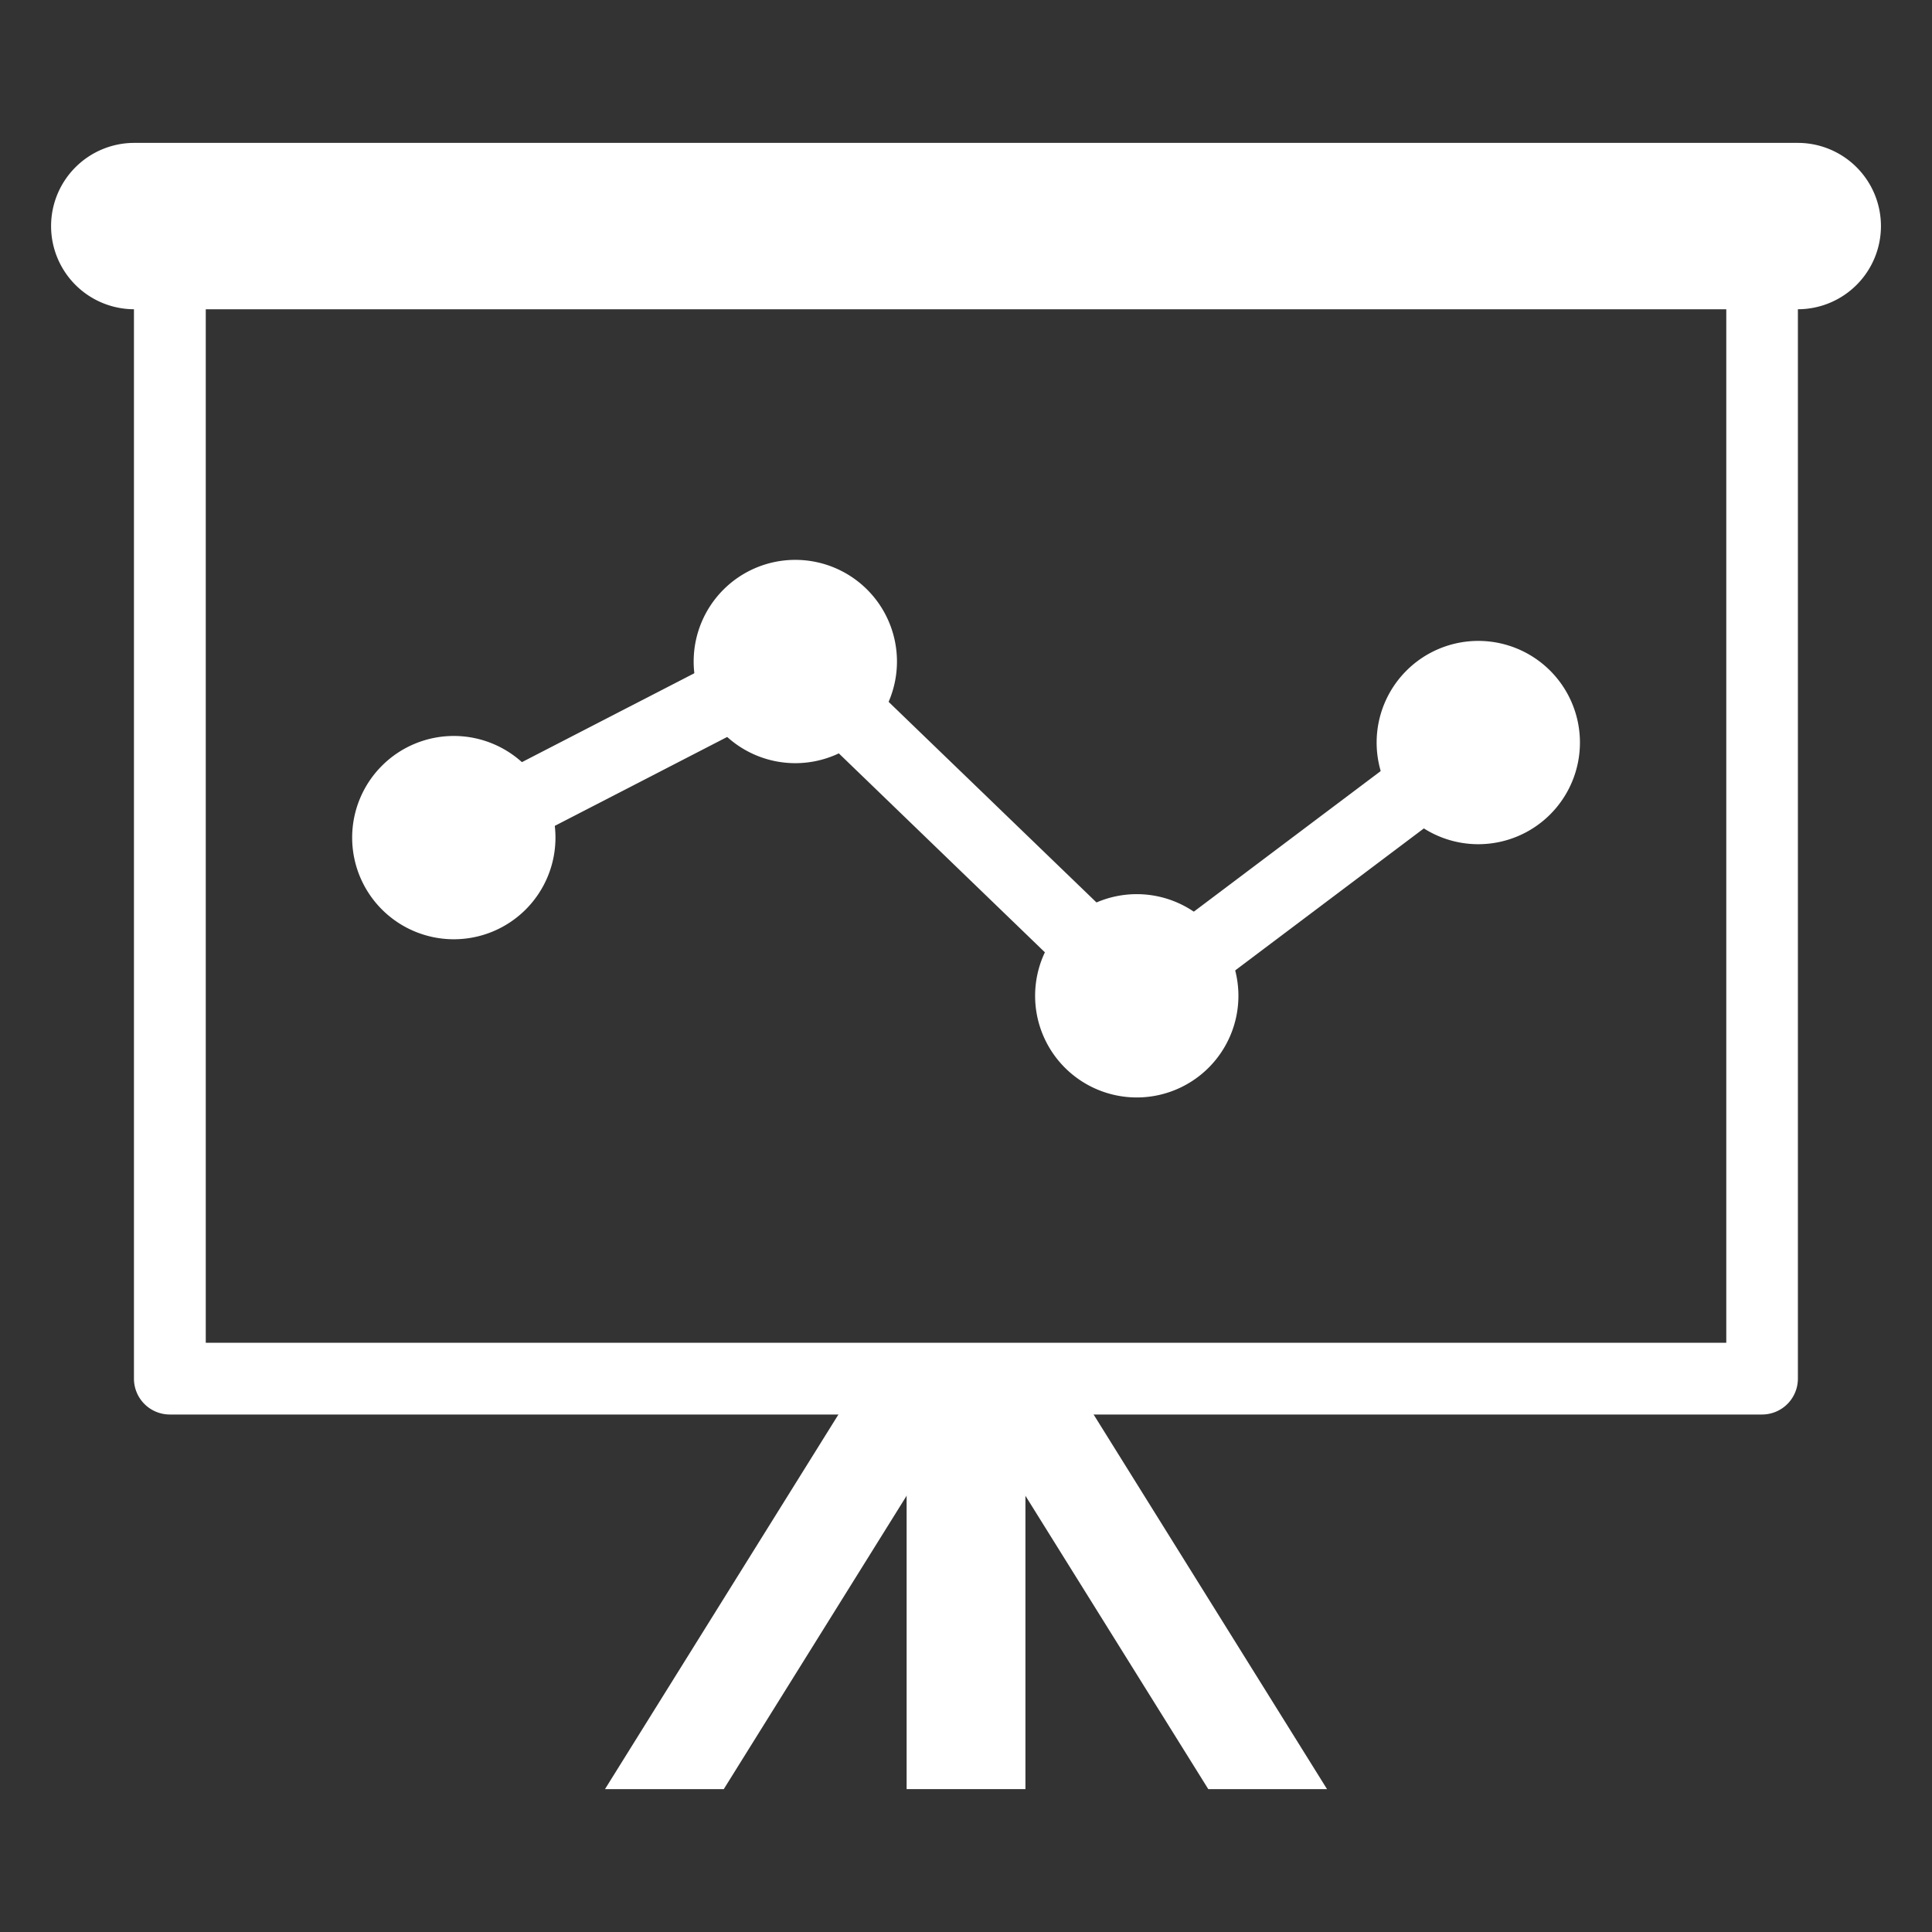
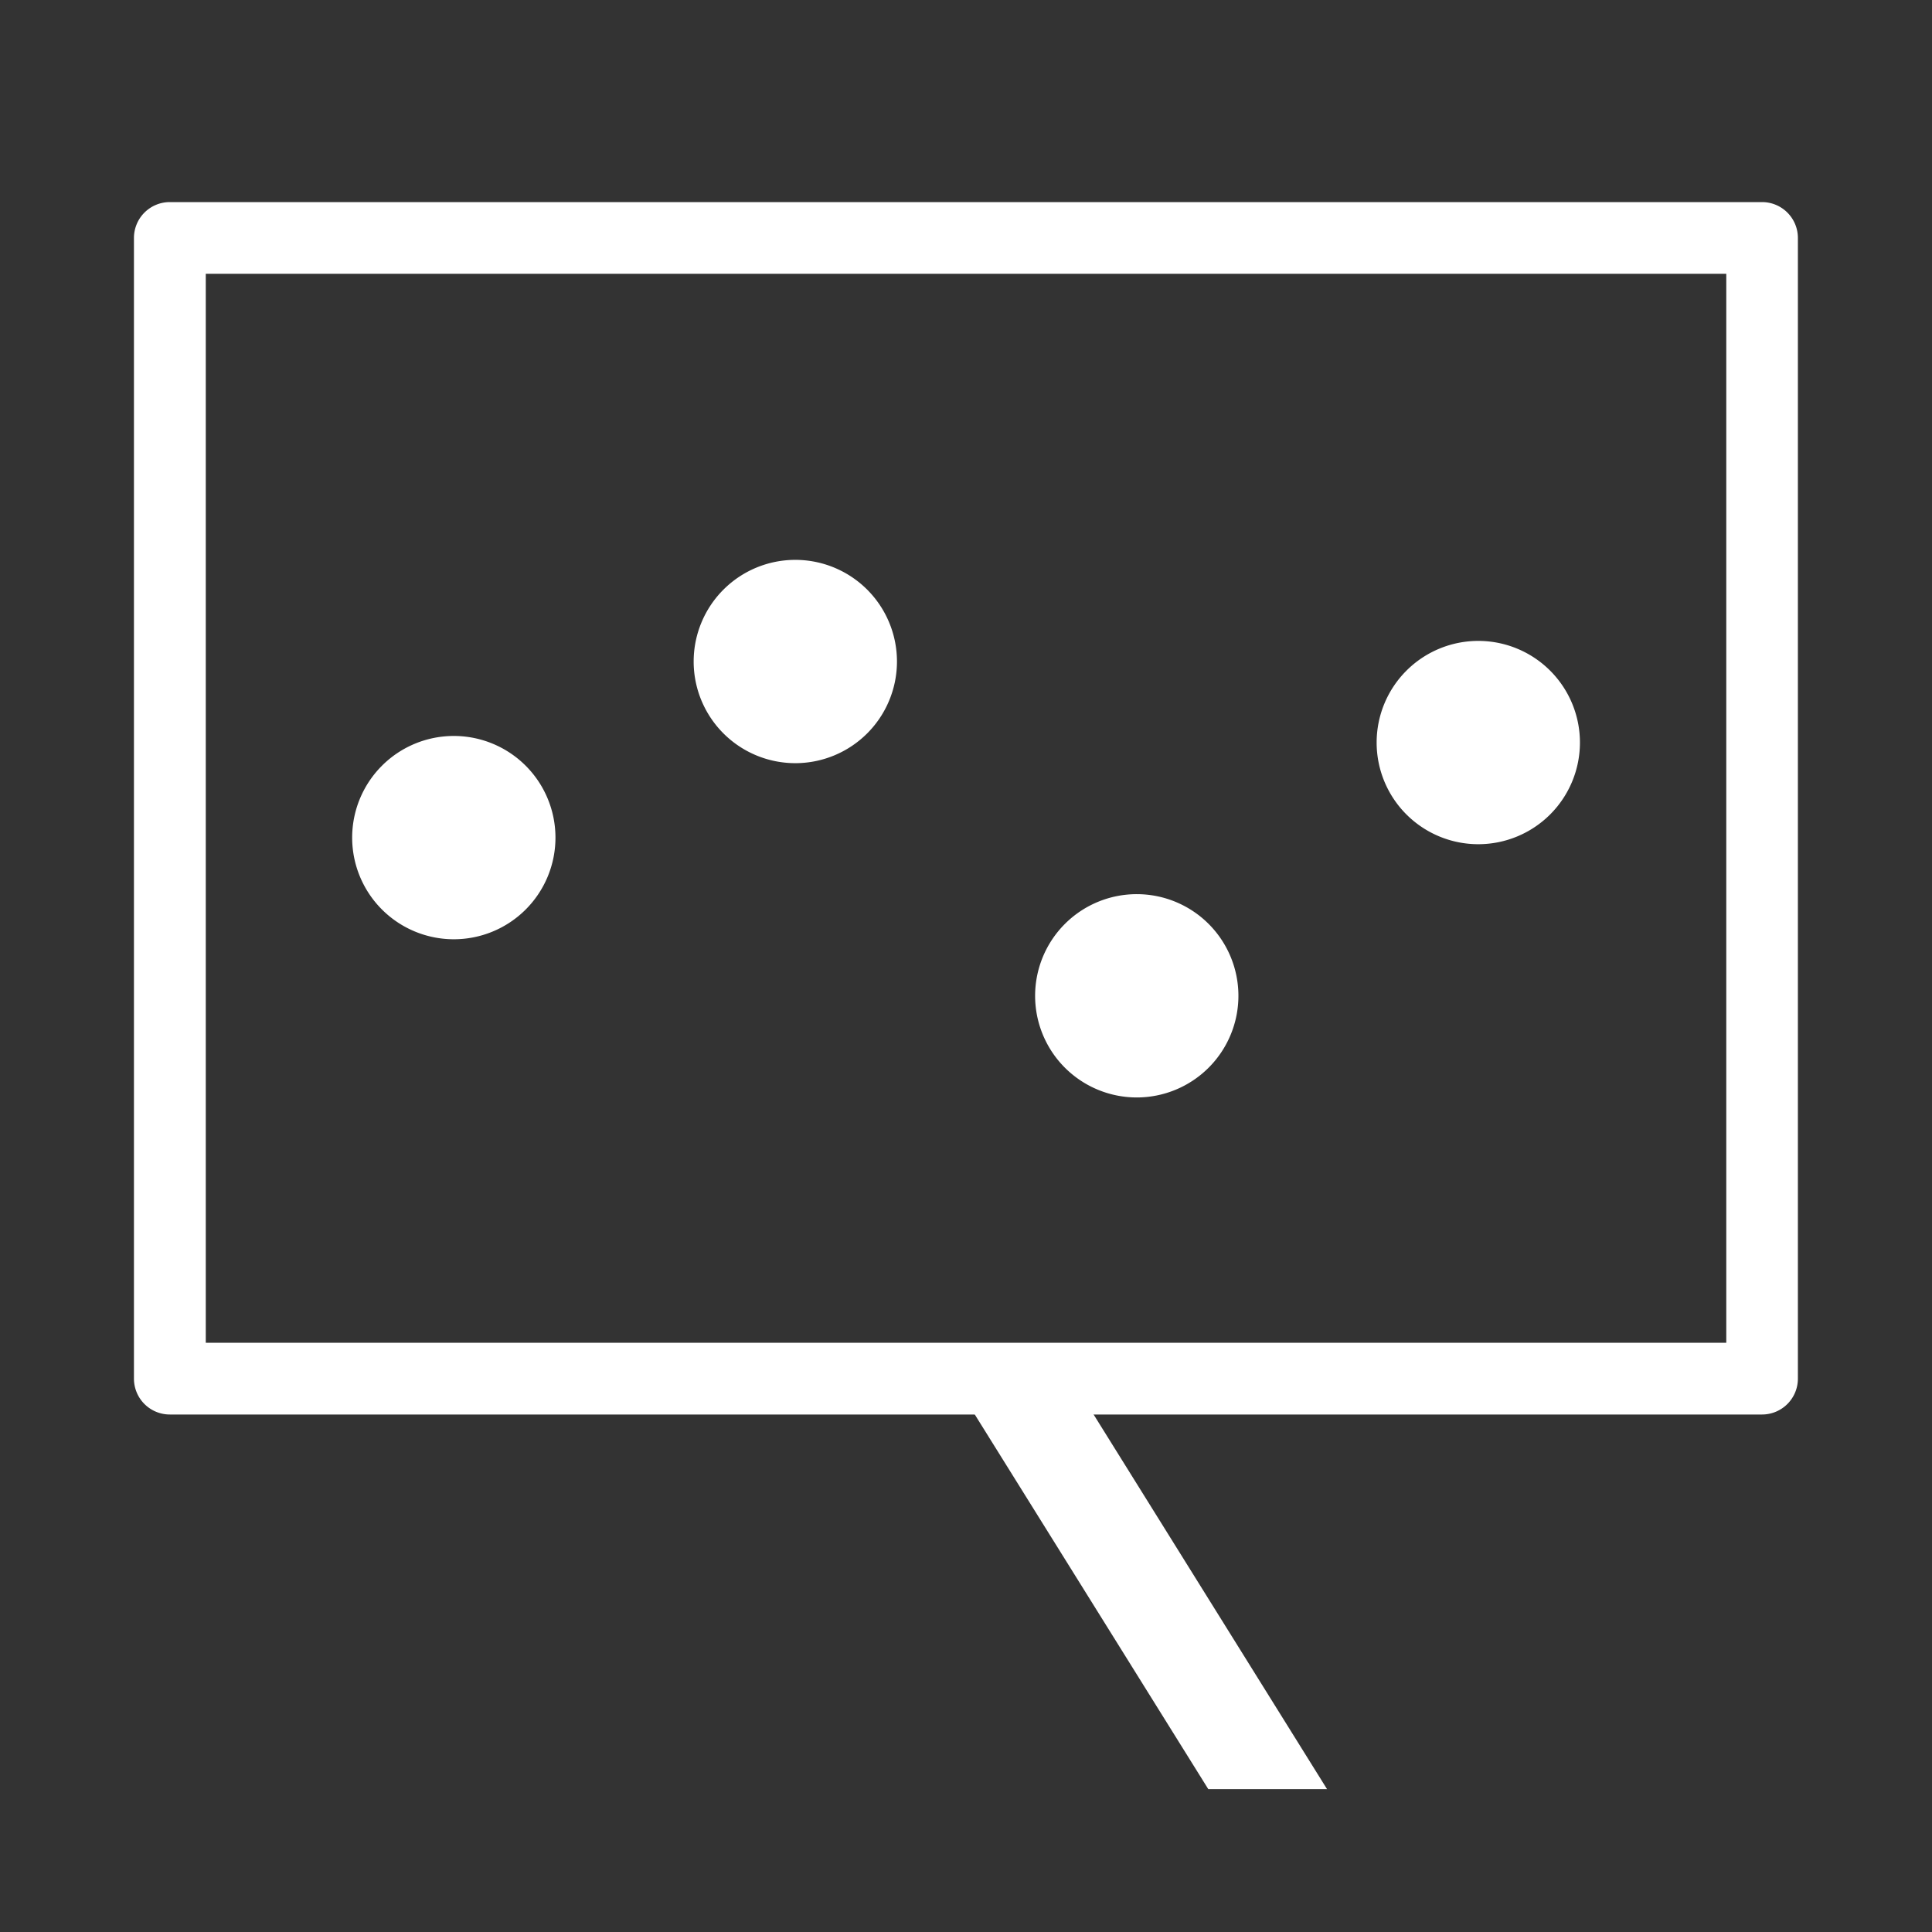
<svg xmlns="http://www.w3.org/2000/svg" width="75" height="75" viewBox="0 0 75 75">
  <rect x="0" y="0" width="75" height="75" fill="#333333" stroke="none" />
  <g id="icon_main_08_02" transform="translate(-523 -1866)">
-     <rect id="icon_guide" data-name="icon guide" width="75" height="75" transform="translate(523 1866)" fill="none" />
    <g id="그룹_33" data-name="그룹 33" transform="translate(-171.049 1453.405)">
      <g id="그룹_25" data-name="그룹 25" transform="translate(696.032 418.142)">
        <g id="그룹_24" data-name="그룹 24">
          <g id="그룹_18" data-name="그룹 18" transform="translate(3.221 2.298)">
            <path id="패스_12" data-name="패스 12" d="M762.7,467.684h-61.81a1.392,1.392,0,0,1-1.392-1.392V422.01a1.392,1.392,0,0,1,1.392-1.392H762.7a1.392,1.392,0,0,1,1.392,1.392v44.281A1.392,1.392,0,0,1,762.7,467.684ZM702.286,464.9h59.026V423.4H702.286Z" transform="translate(-699.502 -420.618)" fill="#fff" />
          </g>
          <g id="그룹_19" data-name="그룹 19">
-             <path id="패스_13" data-name="패스 13" d="M767.067,421.372a3.228,3.228,0,0,1-3.228,3.228H699.261a3.229,3.229,0,0,1-3.229-3.228h0a3.23,3.23,0,0,1,3.229-3.23h64.578a3.229,3.229,0,0,1,3.228,3.23Z" transform="translate(-696.032 -418.142)" fill="#fff" />
-           </g>
+             </g>
          <g id="그룹_20" data-name="그룹 20" transform="translate(33.212 48.53)">
-             <rect id="사각형_14" data-name="사각형 14" width="4.612" height="15.376" fill="#fff" />
-           </g>
+             </g>
          <g id="그룹_23" data-name="그룹 23" transform="translate(21.501 48.53)">
            <g id="그룹_21" data-name="그룹 21">
-               <path id="패스_14" data-name="패스 14" d="M723.811,485.806H719.2l9.581-15.376h4.613Z" transform="translate(-719.198 -470.43)" fill="#fff" />
-             </g>
+               </g>
            <g id="그룹_22" data-name="그룹 22" transform="translate(13.839)">
              <path id="패스_15" data-name="패스 15" d="M743.69,485.806H748.3l-9.581-15.376h-4.613Z" transform="translate(-734.108 -470.43)" fill="#fff" />
            </g>
          </g>
        </g>
      </g>
      <g id="그룹_32" data-name="그룹 32" transform="translate(707.719 434.328)">
        <g id="그룹_31" data-name="그룹 31">
          <g id="그룹_26" data-name="그룹 26" transform="translate(0 6.836)">
            <path id="패스_16" data-name="패스 16" d="M716.517,446.893a3.946,3.946,0,1,0-3.946,3.946A3.945,3.945,0,0,0,716.517,446.893Z" transform="translate(-708.624 -442.946)" fill="#fff" />
          </g>
          <g id="그룹_27" data-name="그룹 27" transform="translate(13.257)">
            <path id="패스_17" data-name="패스 17" d="M730.8,439.527a3.946,3.946,0,1,0-3.947,3.947A3.947,3.947,0,0,0,730.8,439.527Z" transform="translate(-722.907 -435.581)" fill="#fff" />
          </g>
          <g id="그룹_28" data-name="그룹 28" transform="translate(26.512 12.979)">
            <path id="패스_18" data-name="패스 18" d="M745.082,453.511a3.946,3.946,0,1,0-3.947,3.945A3.946,3.946,0,0,0,745.082,453.511Z" transform="translate(-737.189 -449.565)" fill="#fff" />
          </g>
          <g id="그룹_29" data-name="그룹 29" transform="translate(39.77 3.147)">
            <path id="패스_19" data-name="패스 19" d="M759.366,442.918a3.946,3.946,0,1,0-3.946,3.946A3.947,3.947,0,0,0,759.366,442.918Z" transform="translate(-751.473 -438.972)" fill="#fff" />
          </g>
          <g id="그룹_30" data-name="그룹 30" transform="translate(2.554 2.555)">
-             <path id="패스_20" data-name="패스 20" d="M739.472,454.1a1.39,1.39,0,0,1-.967-.391L725.776,441.42l-12.37,6.379a1.392,1.392,0,0,1-1.276-2.474l13.257-6.836a1.394,1.394,0,0,1,1.6.235l12.593,12.153L751.7,441.76a1.393,1.393,0,0,1,1.675,2.226l-13.064,9.831A1.4,1.4,0,0,1,739.472,454.1Z" transform="translate(-711.376 -438.334)" fill="#fff" />
-           </g>
+             </g>
        </g>
      </g>
    </g>
  </g>
</svg>